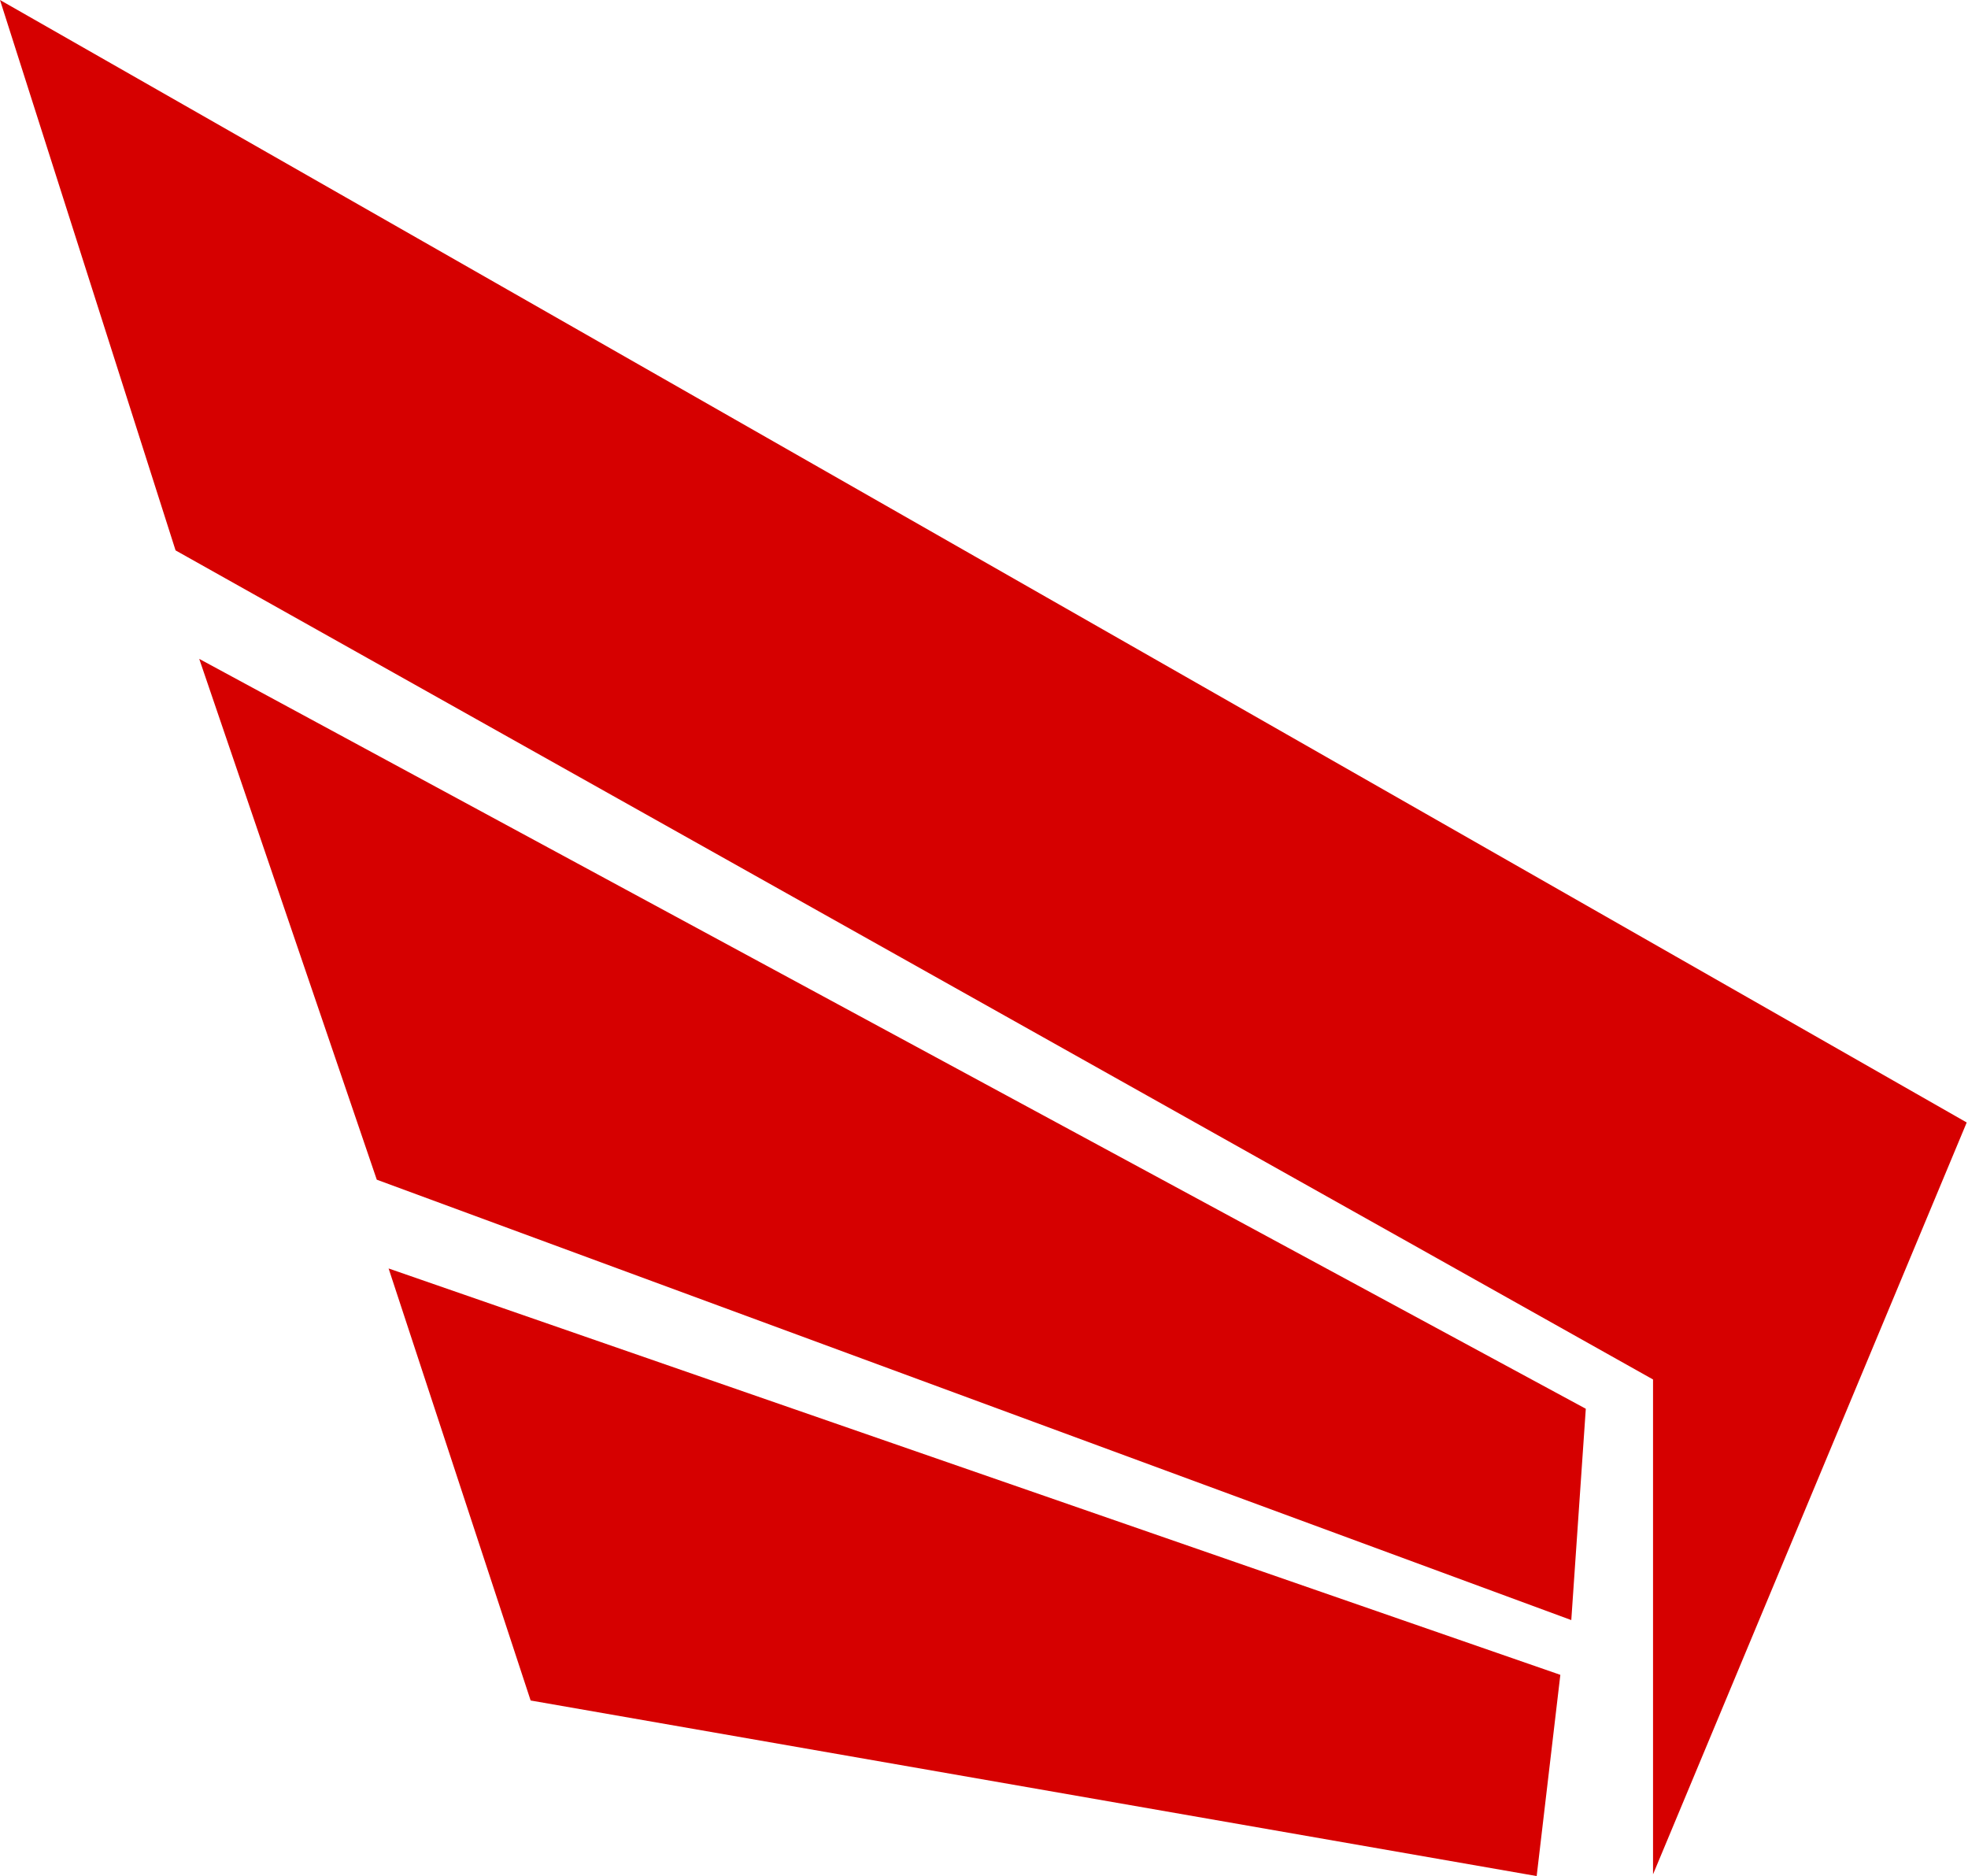
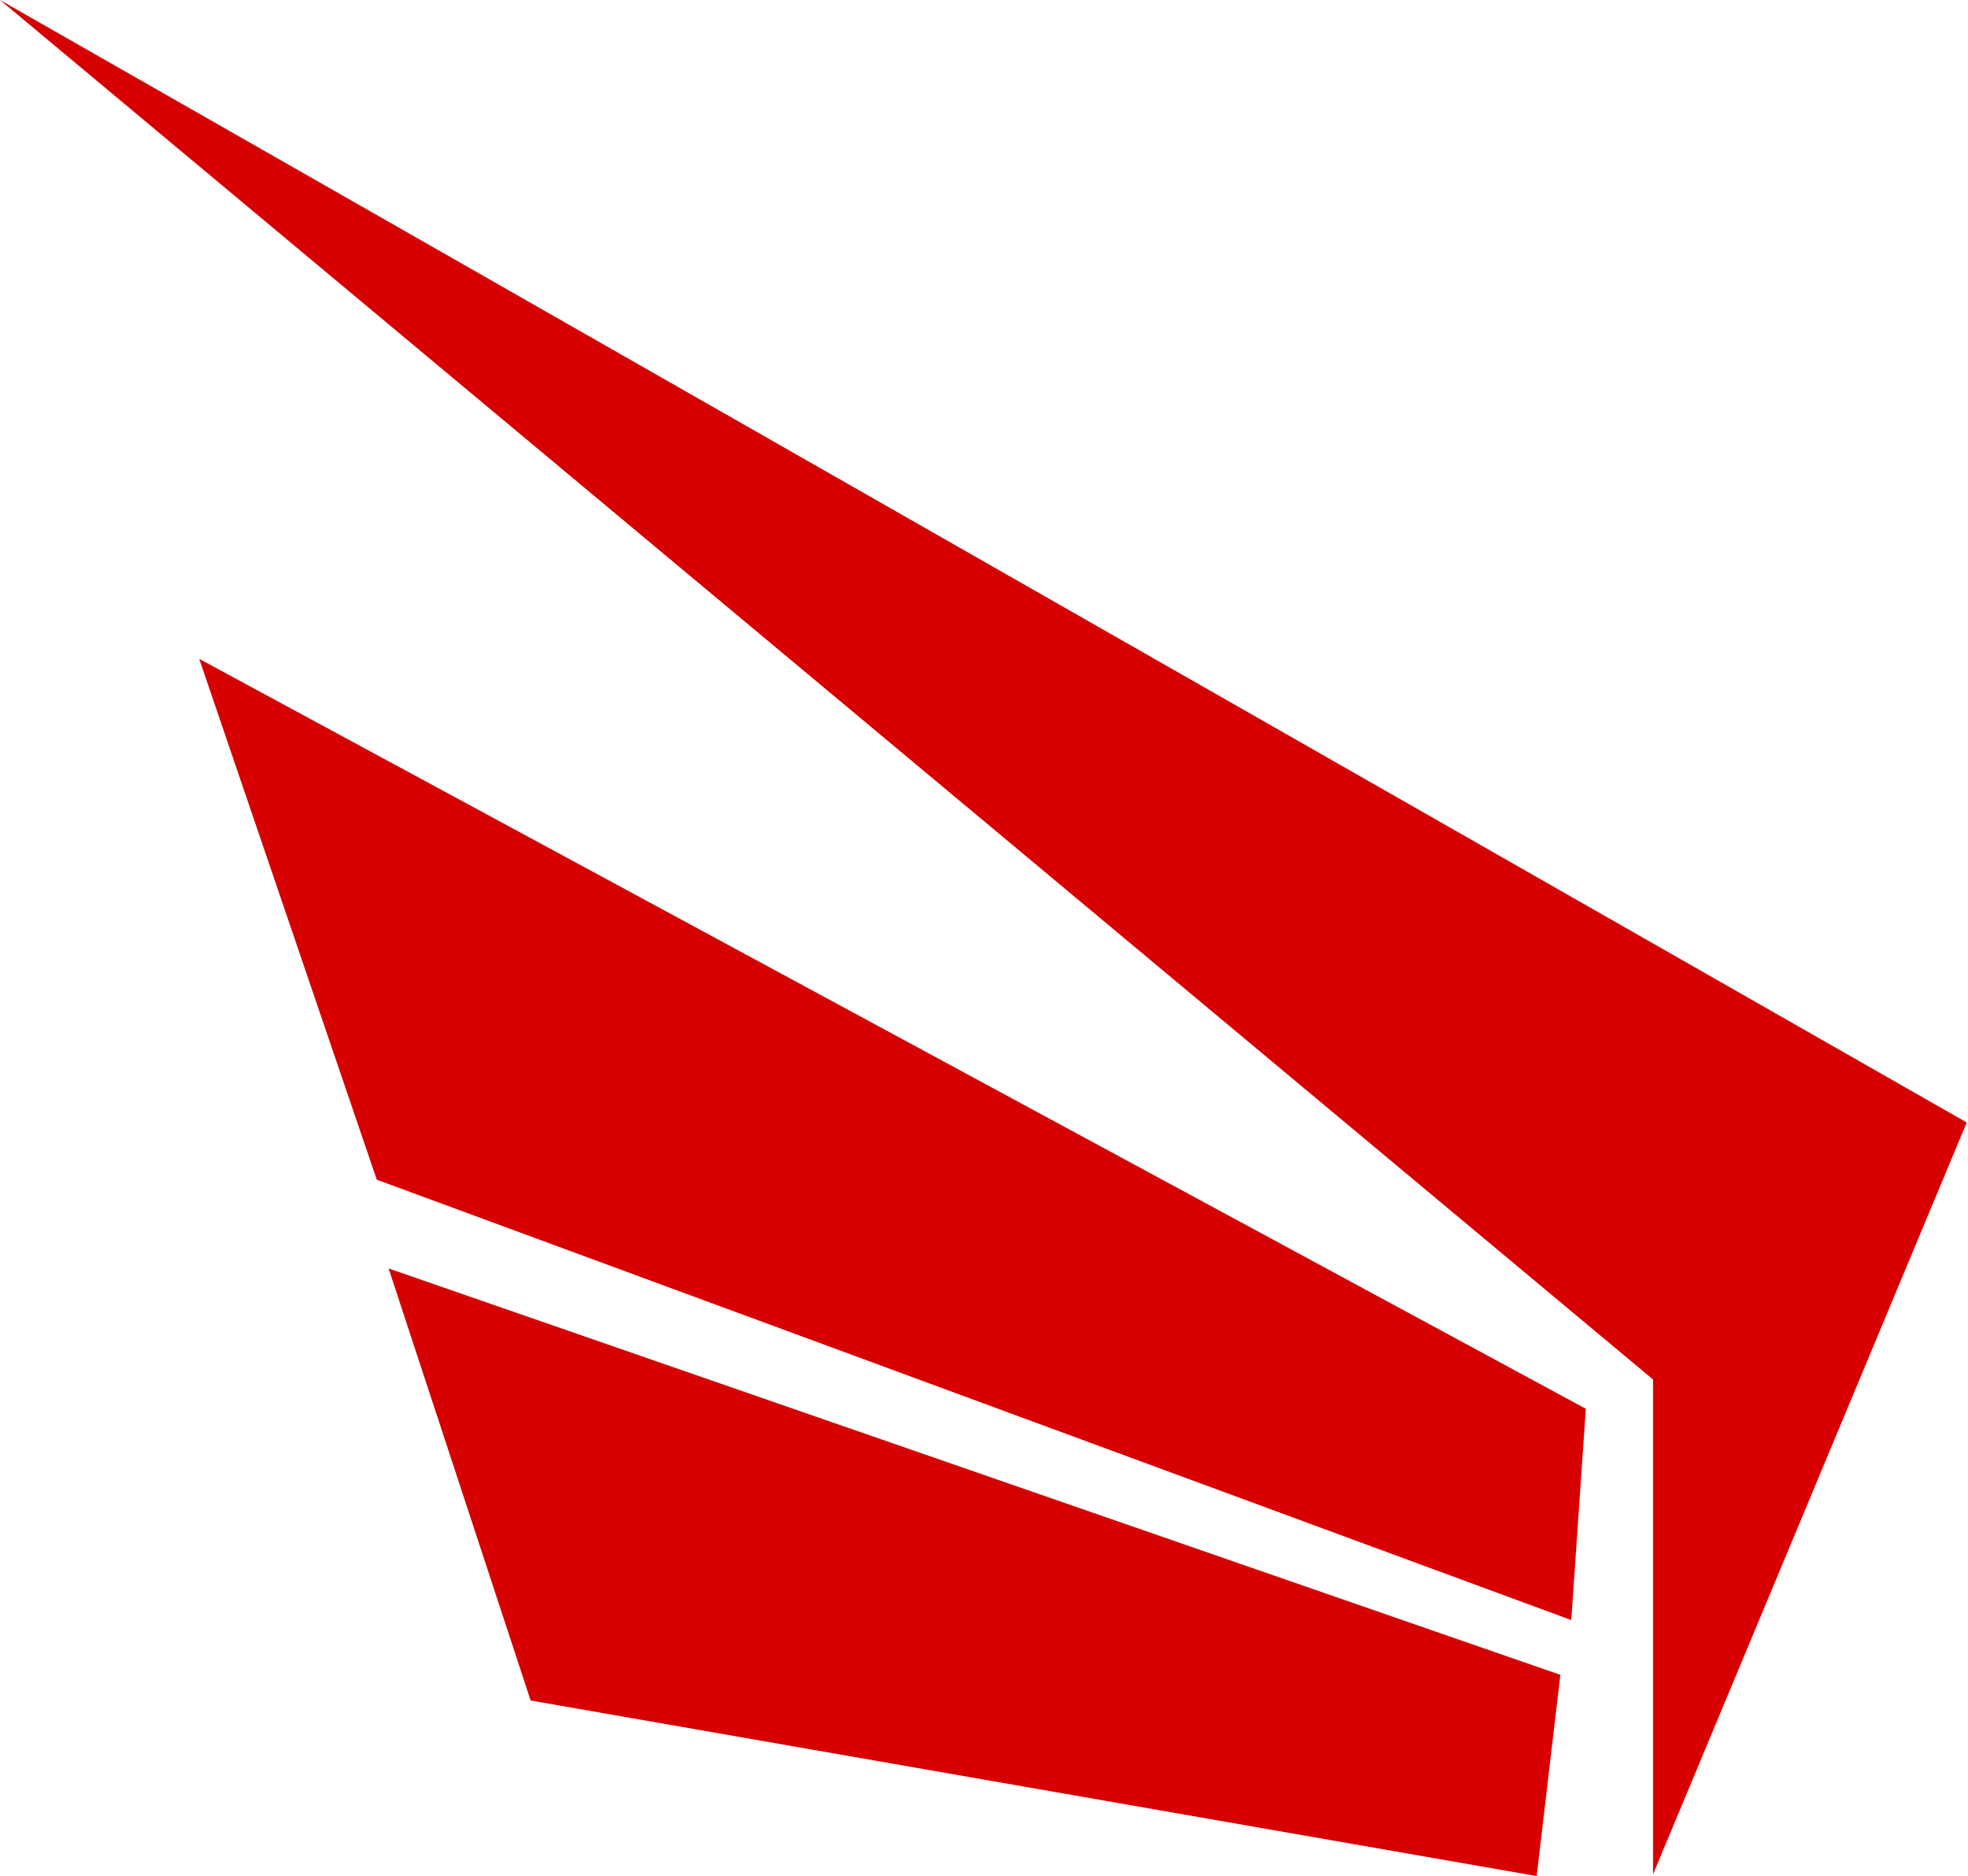
<svg xmlns="http://www.w3.org/2000/svg" width="556" height="530" viewBox="0 0 556 530" fill="none">
-   <path fill-rule="evenodd" clip-rule="evenodd" d="M555.635 317.106L467.018 529.501L467.017 389.71L49.601 155.487L0.001 -6.27389e-07L555.635 317.106ZM448.021 397.983L443.921 457.681L106.447 333.266L56.288 186.138L448.021 397.983ZM149.915 480.398L434.141 529.997L440.828 473.151L109.789 358.348L149.915 480.398Z" fill="#D60000" />
+   <path fill-rule="evenodd" clip-rule="evenodd" d="M555.635 317.106L467.018 529.501L467.017 389.71L0.001 -6.27389e-07L555.635 317.106ZM448.021 397.983L443.921 457.681L106.447 333.266L56.288 186.138L448.021 397.983ZM149.915 480.398L434.141 529.997L440.828 473.151L109.789 358.348L149.915 480.398Z" fill="#D60000" />
</svg>